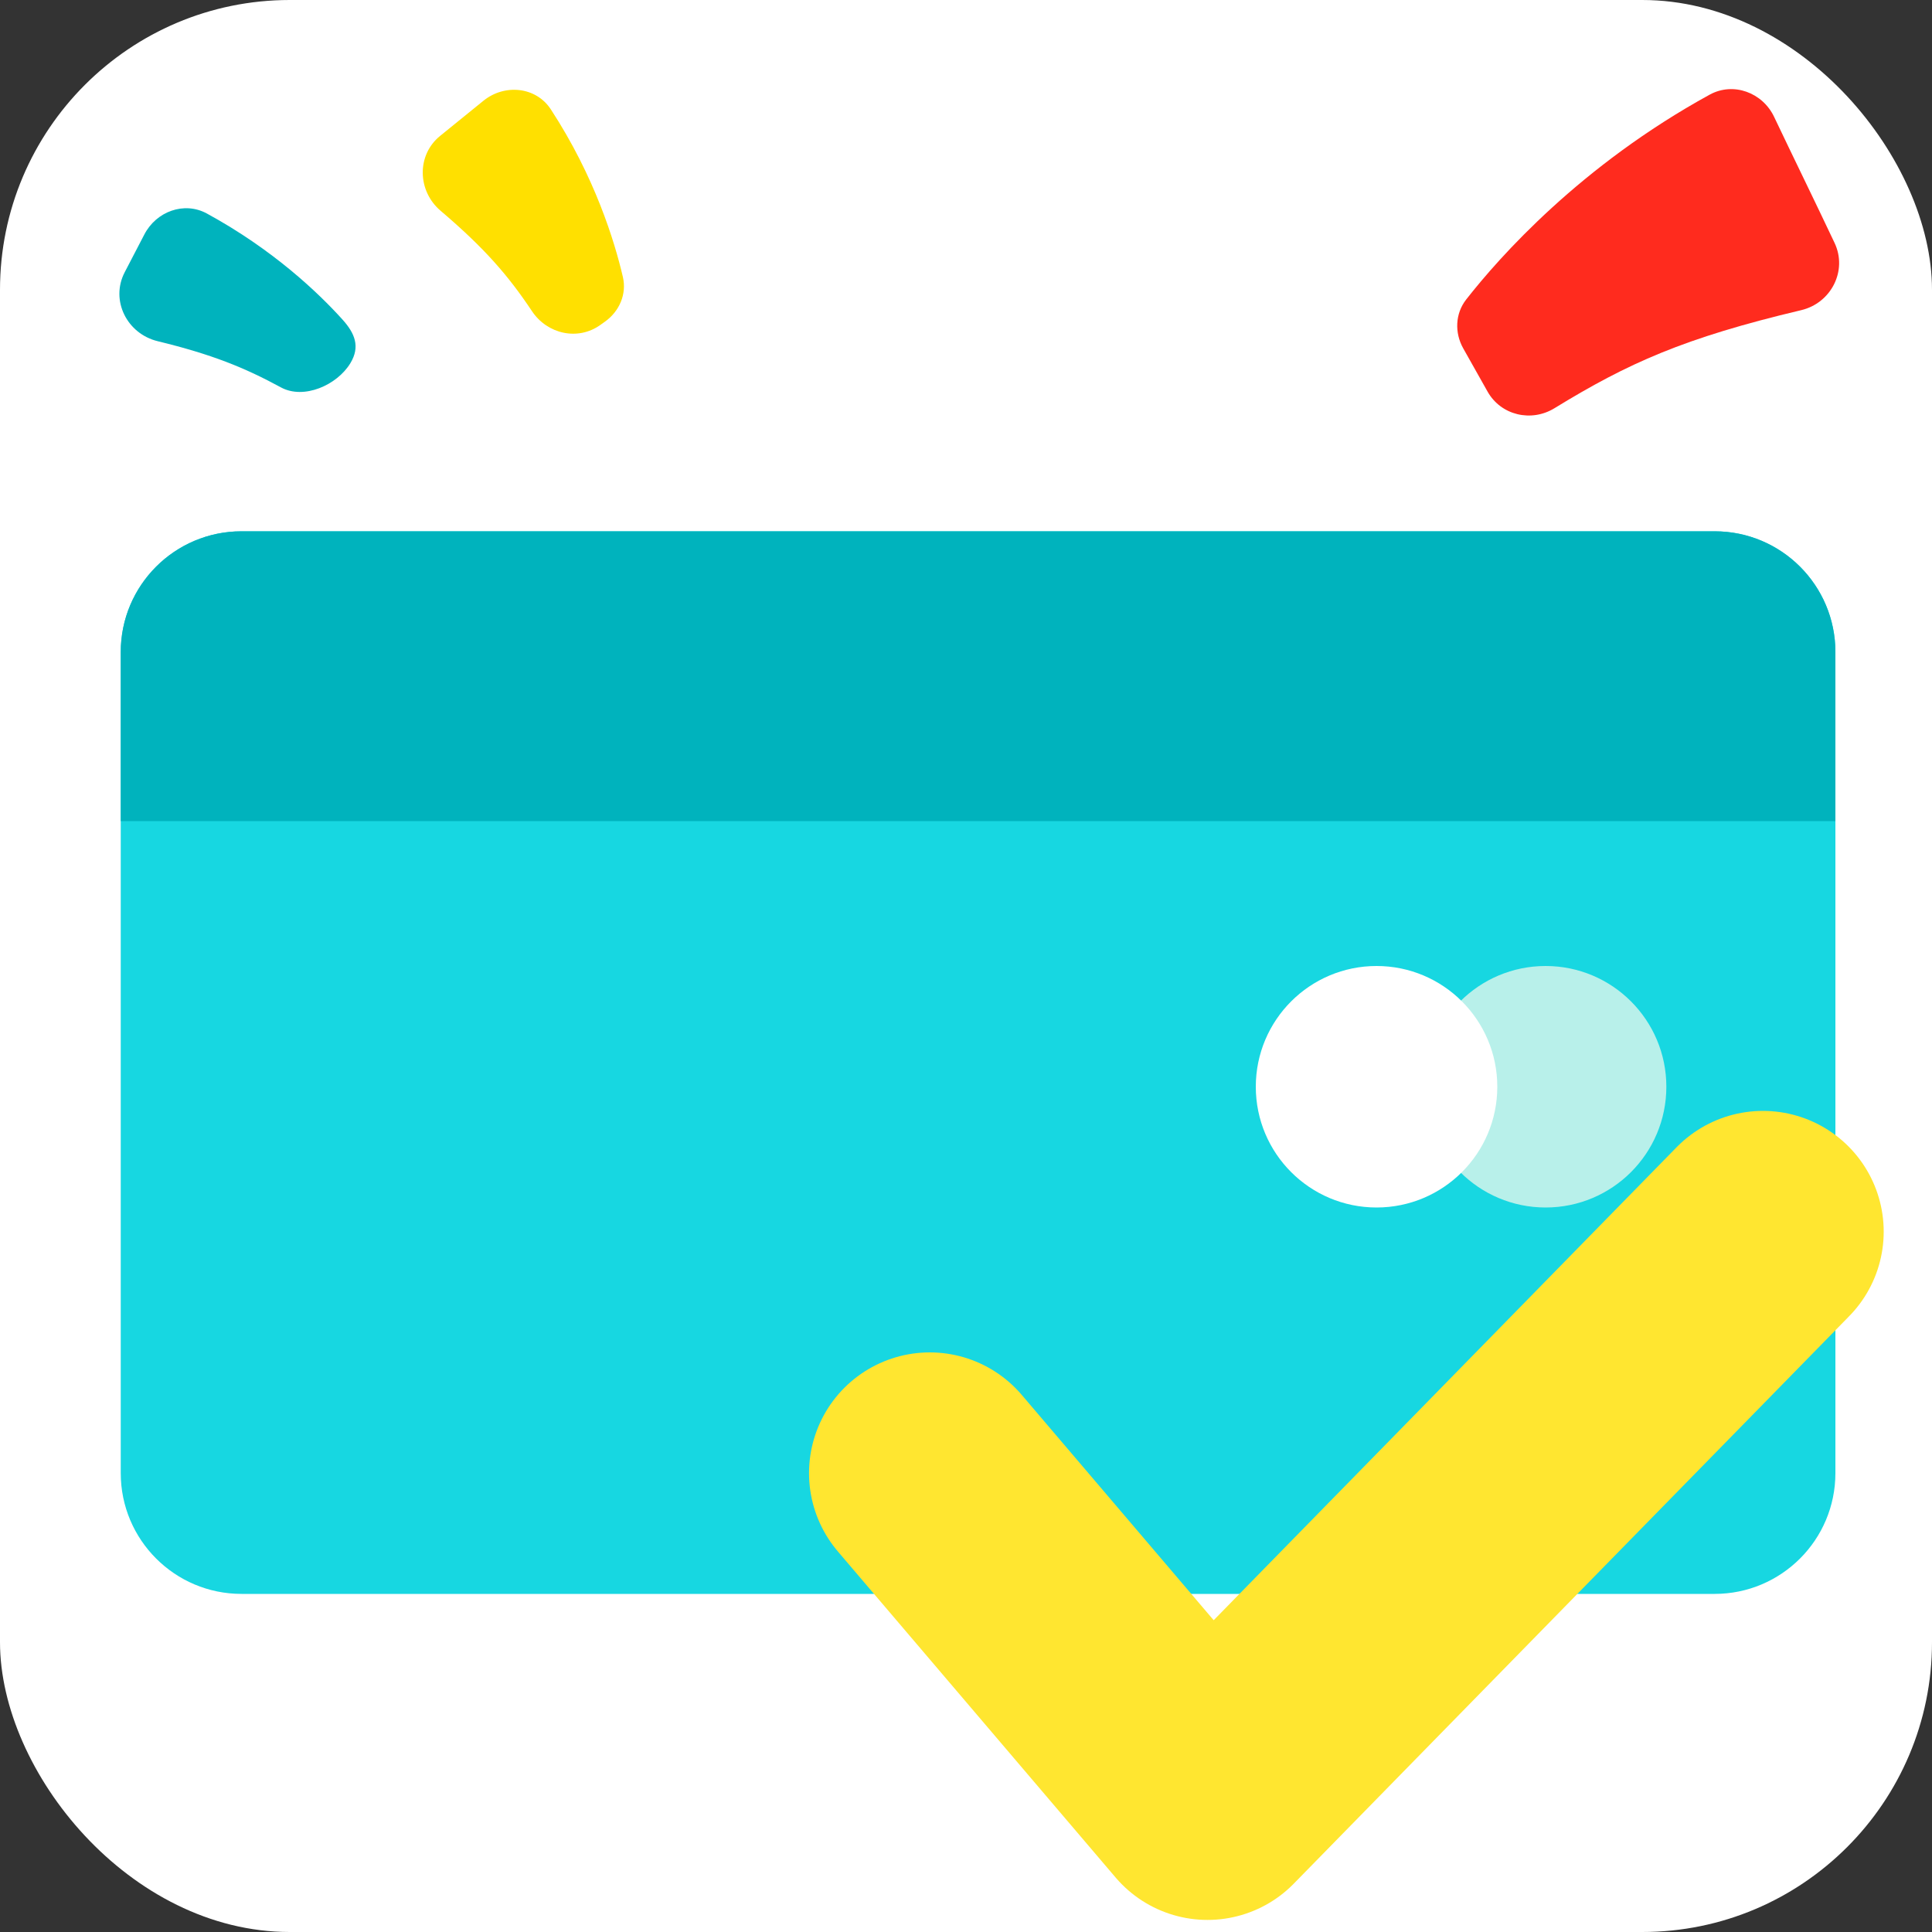
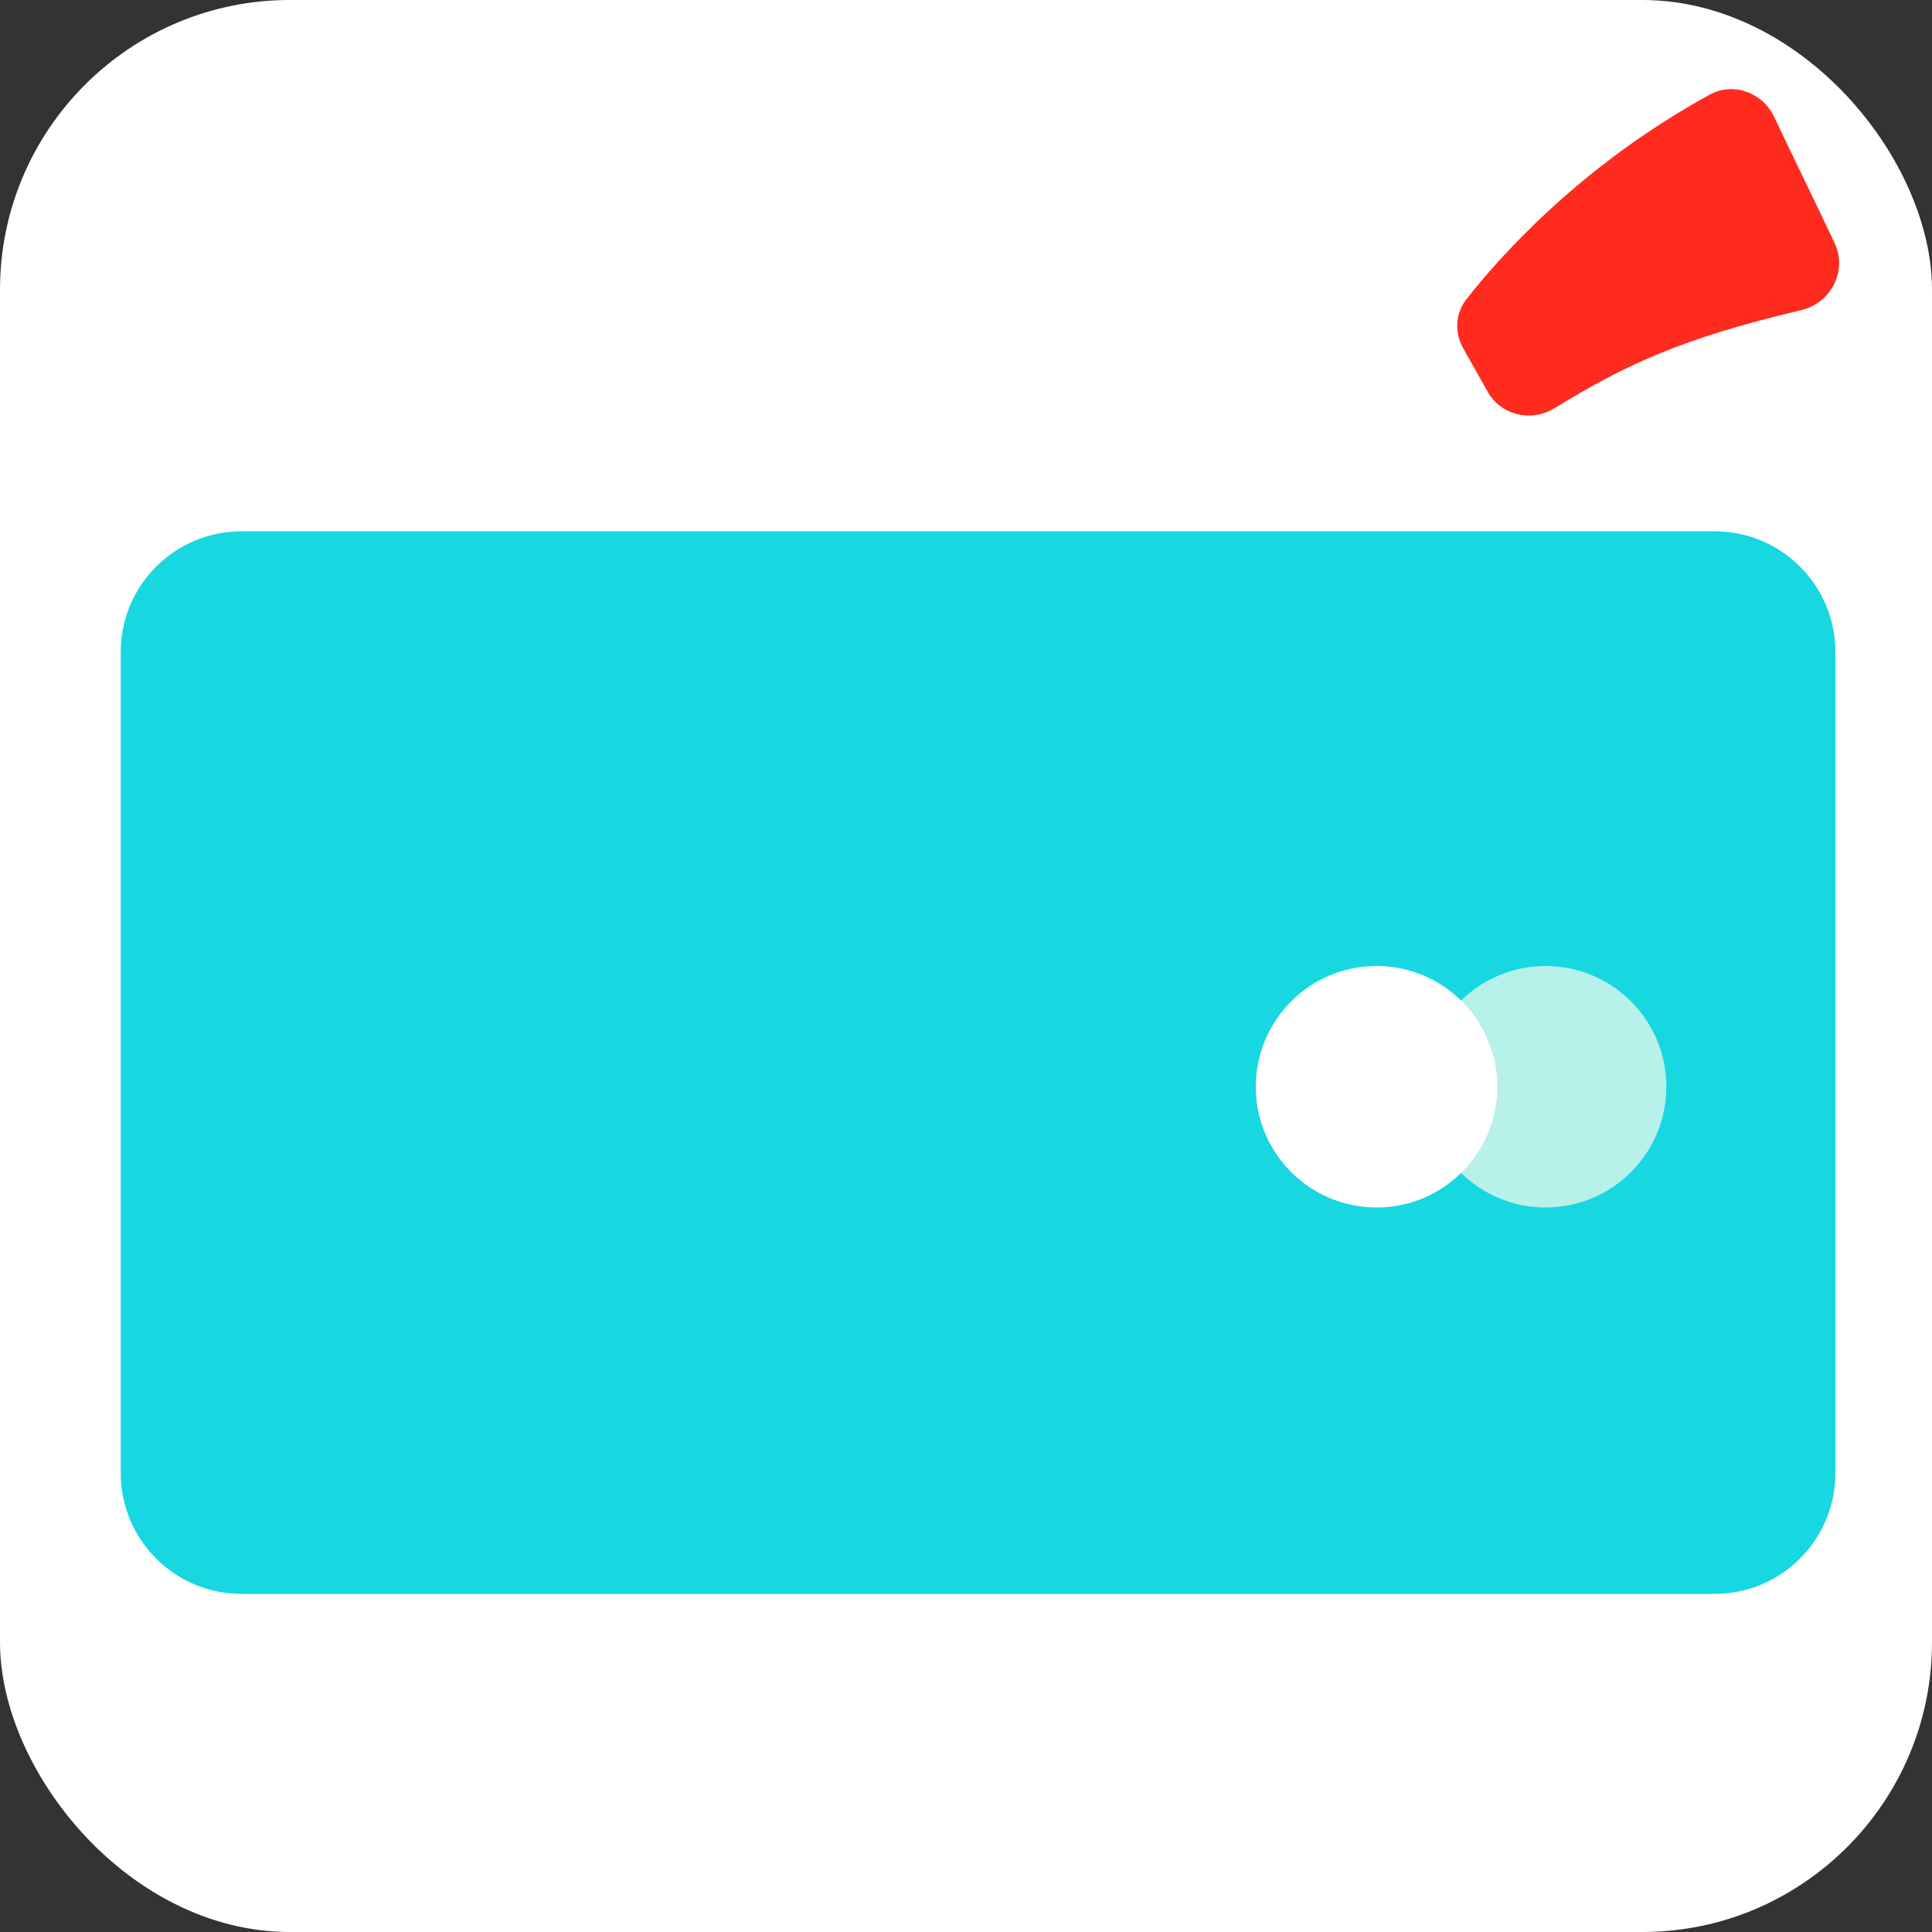
<svg xmlns="http://www.w3.org/2000/svg" width="80" height="80" viewBox="0 0 80 80" fill="none">
  <rect x="0" y="0" width="80" height="80" fill="#333333" stroke="none" />
  <rect width="80" height="80" rx="12" fill="white" />
  <path d="M10 22C7.239 22 5 24.238 5 27V61C5 63.761 7.239 66 10 66H71C73.761 66 76 63.761 76 61V27C76 24.238 73.761 22 71 22H10Z" fill="#17D7E1" />
-   <path d="M10 22C7.239 22 5 24.238 5 27V34H76V27C76 24.238 73.761 22 71 22H10Z" fill="#00B3BD" />
  <path d="M75.966 10.059C76.51 11.21 75.823 12.549 74.584 12.843C69.723 13.996 67.415 15.036 64.366 16.904C63.406 17.492 62.154 17.199 61.599 16.219C61.249 15.601 60.883 14.949 60.589 14.425C60.226 13.777 60.255 12.985 60.713 12.4C62.087 10.644 65.45 6.848 70.797 3.918C71.775 3.383 72.982 3.83 73.461 4.837C74.241 6.479 75.143 8.316 75.966 10.059Z" fill="#FF2B1E" />
-   <path d="M5.163 11.274C4.561 12.436 5.257 13.819 6.528 14.128C8.776 14.675 10.116 15.217 11.635 16.042C12.578 16.554 13.954 15.954 14.51 15.036C14.919 14.358 14.703 13.807 14.171 13.22C13.184 12.128 11.314 10.339 8.564 8.84C7.624 8.329 6.471 8.756 5.978 9.707C5.714 10.216 5.437 10.745 5.163 11.274Z" fill="#00B3BD" />
  <circle cx="64" cy="45" r="5" fill="#B8F0EA" />
  <circle cx="57" cy="45" r="5" fill="white" />
-   <path d="M18.222 5.629C17.242 6.427 17.283 7.911 18.246 8.729C20.069 10.28 21.044 11.409 22.029 12.886C22.662 13.835 23.926 14.119 24.855 13.458C24.922 13.41 24.987 13.364 25.051 13.318C25.646 12.894 25.958 12.18 25.792 11.468C25.45 9.998 24.631 7.319 22.809 4.529C22.193 3.585 20.89 3.463 20.016 4.174C19.435 4.646 18.823 5.139 18.222 5.629Z" fill="#FFE000" />
-   <path d="M38.5 61L50 74.5L73 51" stroke="#FFE630" stroke-width="10" stroke-linecap="round" stroke-linejoin="round" />
</svg>